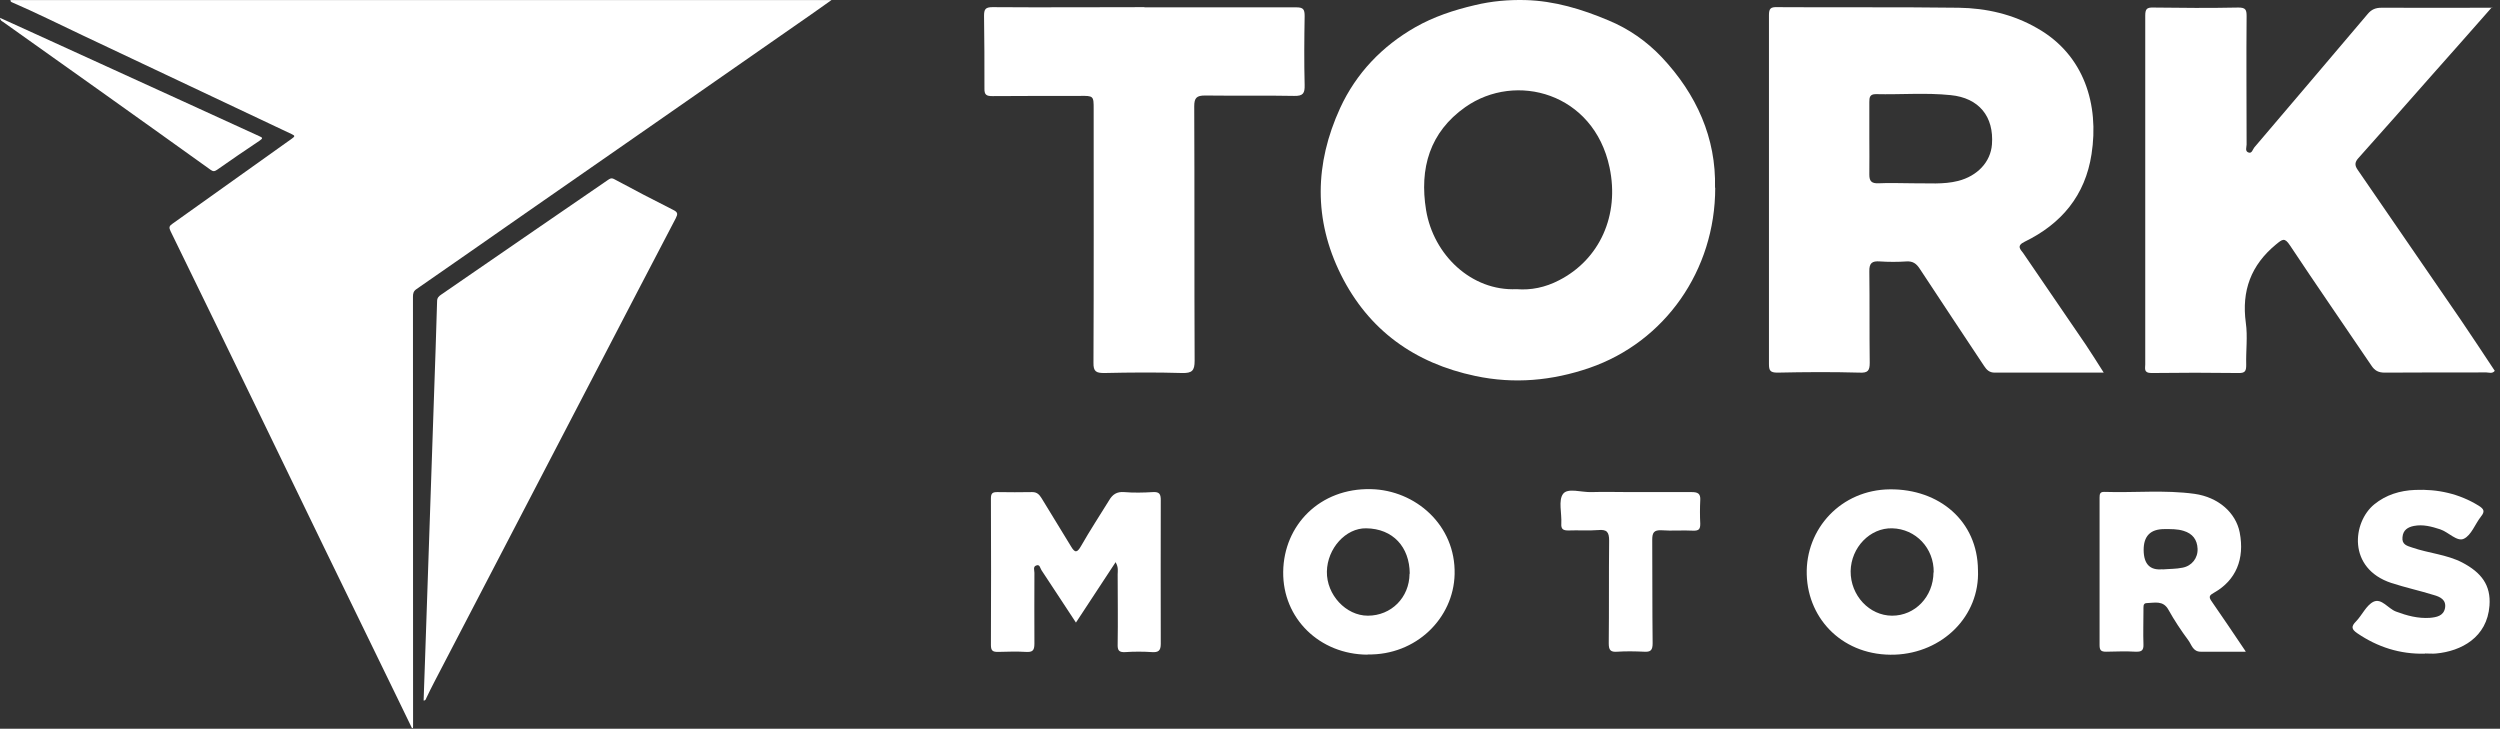
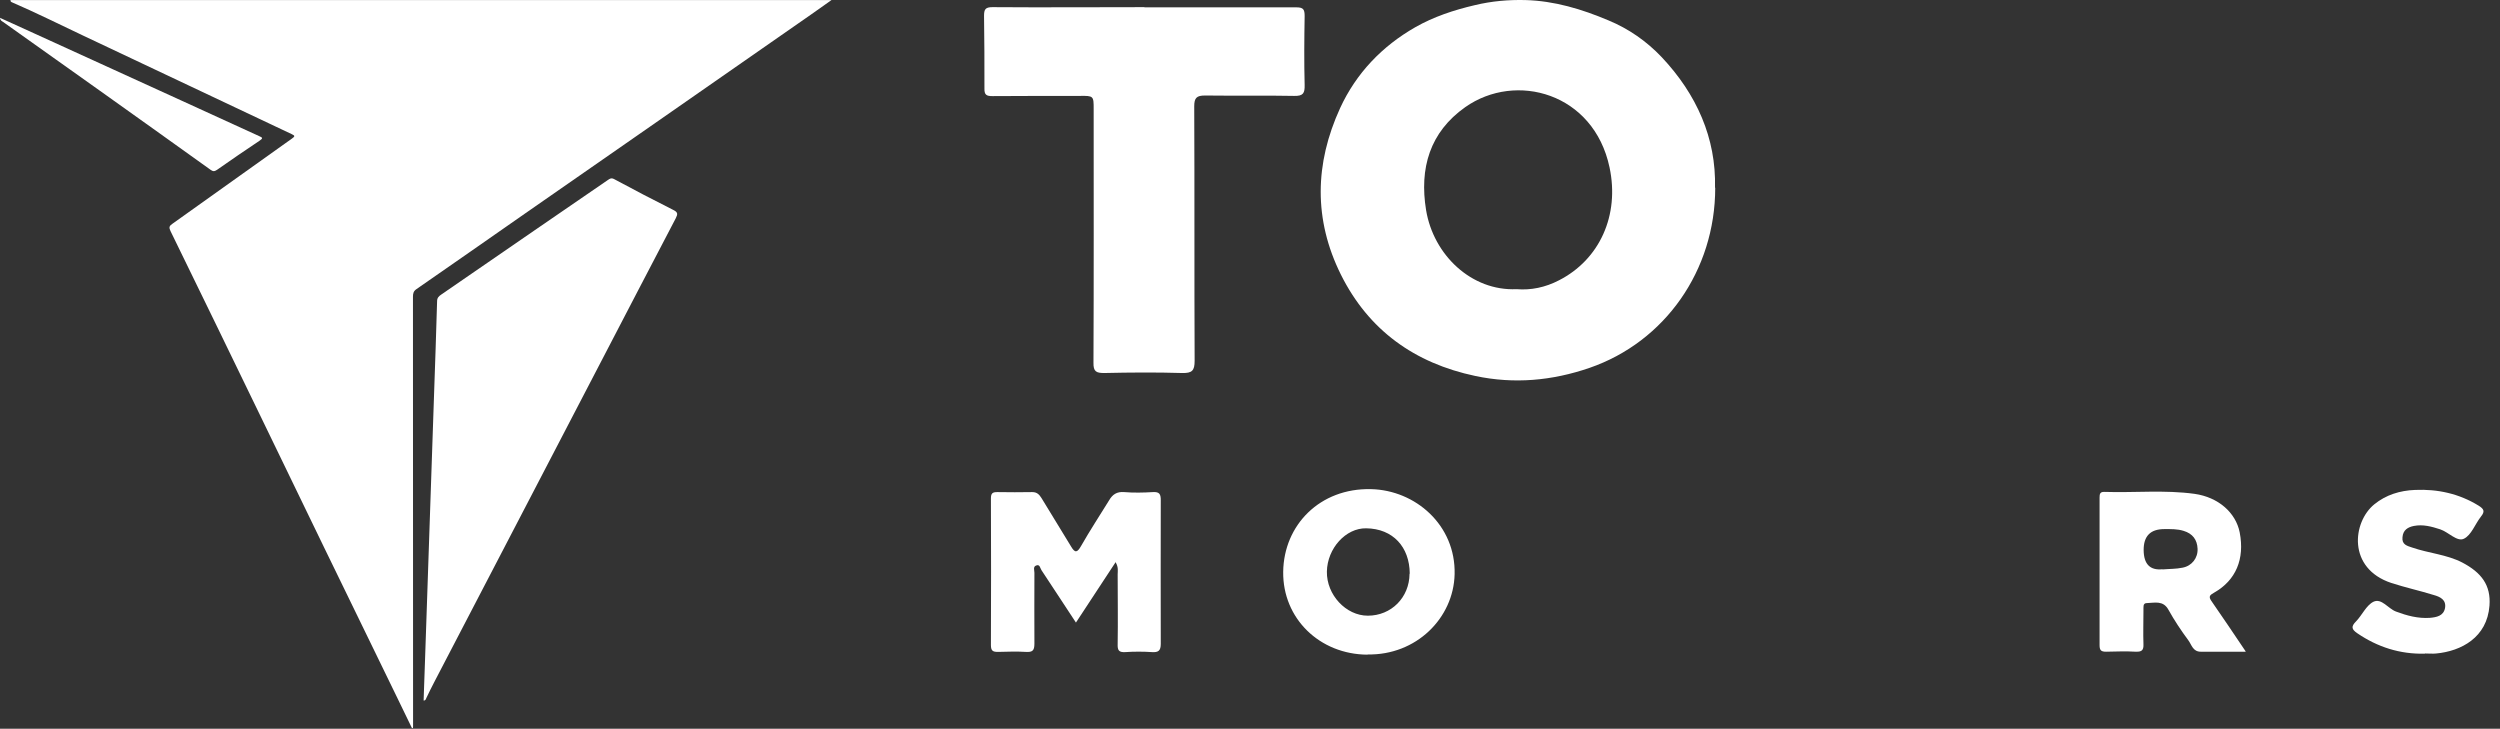
<svg xmlns="http://www.w3.org/2000/svg" width="470" height="137" viewBox="0 0 470 137" fill="none">
  <rect x="0" y="0" width="470" height="137" fill="#333333" stroke="none" />
-   <path d="M395.465 70.054C388.472 70.054 381.738 70.054 375.004 70.054C374.005 70.054 373.487 69.536 373.006 68.796C368.973 62.691 364.903 56.623 360.907 50.518C360.278 49.556 359.612 49.075 358.427 49.149C356.762 49.26 355.06 49.26 353.432 49.149C351.952 49.038 351.397 49.445 351.434 51.036C351.508 56.771 351.434 62.469 351.508 68.204C351.508 69.721 351.138 70.128 349.584 70.054C344.441 69.906 339.298 69.943 334.155 70.054C332.786 70.054 332.564 69.647 332.564 68.426C332.564 46.559 332.564 24.691 332.564 2.824C332.564 1.603 332.897 1.307 334.081 1.344C345.477 1.418 356.836 1.307 368.233 1.455C373.413 1.529 378.445 2.676 382.996 5.303C391.876 10.335 394.651 19.733 393.208 28.983C392.024 36.754 387.547 42.082 380.628 45.449C379 46.226 379.888 46.929 380.369 47.595C384.254 53.33 388.213 59.028 392.098 64.763C393.208 66.428 394.281 68.13 395.502 70.054H395.465ZM351.434 25.875C351.434 28.206 351.471 30.5 351.434 32.831C351.434 34.09 351.878 34.496 353.136 34.459C355.319 34.349 357.502 34.459 359.686 34.459C362.498 34.422 365.347 34.718 368.122 34.016C371.748 33.09 374.227 30.463 374.486 27.17C374.893 21.916 372.044 18.401 366.716 17.883C362.054 17.402 357.354 17.809 352.655 17.698C351.508 17.698 351.434 18.327 351.434 19.178C351.434 21.435 351.434 23.692 351.434 25.912V25.875Z" fill="white" />
  <path d="M322.461 35.31C322.461 50.851 312.989 64.282 298.818 69.166C291.825 71.571 284.684 72.237 277.358 70.683C265.962 68.278 257.304 62.099 252.087 51.628C246.943 41.268 247.165 30.759 251.939 20.325C254.973 13.739 259.857 8.67 266.073 5.118C269.514 3.157 273.288 1.899 277.247 0.974C280.466 0.197 283.611 -0.062 286.756 0.012C292.232 0.16 297.375 1.714 302.37 3.823C306.218 5.414 309.548 7.745 312.397 10.742C318.983 17.735 322.646 25.986 322.424 35.273L322.461 35.31ZM285.128 54.366C287.792 54.588 290.53 54.033 293.083 52.701C300.705 48.816 304.516 40.491 302.592 31.462C299.632 17.476 284.98 13.443 275.471 20.14C268.811 24.839 266.813 31.61 268.108 39.529C269.514 47.965 276.655 54.736 285.091 54.366H285.128Z" fill="white" />
-   <path d="M468.464 1.381C464.468 5.932 460.694 10.187 456.92 14.442C452.406 19.548 447.929 24.654 443.378 29.723C442.712 30.463 442.638 31.055 443.23 31.906C449.705 41.304 456.18 50.74 462.655 60.175C464.801 63.32 466.873 66.502 469.019 69.721C468.538 70.313 467.909 70.017 467.428 70.017C461.064 70.017 454.7 70.017 448.336 70.054C447.152 70.054 446.449 69.684 445.82 68.722C440.714 61.174 435.534 53.7 430.502 46.115C429.503 44.598 429.096 44.968 427.875 45.967C423.176 49.852 421.4 54.662 422.214 60.693C422.584 63.283 422.214 65.947 422.288 68.574C422.288 69.684 422.14 70.165 420.845 70.128C415.369 70.054 409.93 70.054 404.454 70.128C402.973 70.128 403.306 69.24 403.306 68.5C403.306 61.507 403.306 54.477 403.306 47.484C403.306 32.646 403.306 17.772 403.306 2.935C403.306 1.751 403.565 1.381 404.787 1.418C410.115 1.492 415.48 1.529 420.808 1.418C422.177 1.418 422.362 1.825 422.362 3.046C422.288 11.075 422.362 19.104 422.362 27.17C422.362 27.688 421.992 28.465 422.769 28.687C423.361 28.872 423.509 28.095 423.805 27.725C430.909 19.363 438.05 11.001 445.117 2.639C445.857 1.751 446.634 1.455 447.744 1.455C454.552 1.492 461.36 1.455 468.612 1.455L468.464 1.381Z" fill="white" />
  <path d="M215.155 1.381C224.664 1.381 234.173 1.381 243.719 1.381C245.051 1.381 245.273 1.788 245.273 3.046C245.199 7.338 245.162 11.667 245.273 15.959C245.31 17.513 245.014 18.068 243.312 18.031C237.725 17.92 232.138 18.031 226.551 17.957C224.96 17.957 224.516 18.401 224.516 19.992C224.59 35.94 224.516 51.887 224.59 67.834C224.59 69.684 224.109 70.165 222.259 70.128C217.375 69.98 212.491 70.017 207.607 70.128C206.09 70.128 205.535 69.869 205.572 68.167C205.646 52.294 205.609 36.421 205.609 20.547C205.609 18.031 205.609 17.994 202.982 18.031C197.506 18.031 192.067 18.031 186.591 18.068C185.444 18.068 185.037 17.846 185.074 16.588C185.074 12 185.074 7.486 185 2.972C185 1.751 185.259 1.344 186.591 1.344C196.1 1.418 205.609 1.344 215.155 1.344V1.381Z" fill="white" />
  <path d="M77.451 136.893C76.462 134.852 75.472 132.811 74.483 130.771C69.968 121.515 65.454 112.259 60.96 102.982C57.043 94.901 53.147 86.841 49.23 78.76C43.52 66.989 37.809 55.197 32.058 43.447C31.728 42.767 31.811 42.478 32.388 42.087C39.912 36.747 47.395 31.367 54.919 26.028C55.435 25.657 55.497 25.512 54.858 25.224C41.767 19.06 28.677 12.855 15.587 6.671C11.134 4.568 6.723 2.362 2.187 0.404C2.064 0.342 1.94 0.259 1.981 0.012H156.323C154.921 1.002 153.725 1.847 152.53 2.692C142.47 9.701 132.389 16.71 122.329 23.719C114.475 29.182 106.6 34.645 98.726 40.128C91.923 44.87 85.12 49.632 78.296 54.352C77.719 54.744 77.637 55.197 77.637 55.795C77.637 82.718 77.657 109.62 77.657 136.543C77.657 136.646 77.657 136.749 77.637 136.852C77.575 136.852 77.513 136.893 77.451 136.914V136.893Z" fill="white" />
  <path d="M79.639 131.698C79.721 129.142 79.824 126.586 79.907 124.03C80.463 107.455 81.02 90.902 81.597 74.328C81.803 68.432 82.01 62.516 82.174 56.62C82.174 55.96 82.525 55.672 82.978 55.362C88.771 51.384 94.585 47.385 100.377 43.385C104.995 40.211 109.633 37.036 114.251 33.861C114.643 33.593 114.91 33.387 115.467 33.676C119.136 35.655 122.847 37.593 126.578 39.468C127.465 39.901 127.444 40.252 127.032 41.056C122.27 50.147 117.549 59.238 112.808 68.35C107.819 77.915 102.851 87.501 97.862 97.066C92.461 107.435 87.081 117.783 81.68 128.153C81.144 129.163 80.649 130.193 80.154 131.224C80.051 131.451 80.01 131.719 79.639 131.698Z" fill="white" />
  <path d="M0 3.352C2.226 4.362 4.329 5.31 6.432 6.279C15.688 10.505 24.964 14.731 34.22 18.957C39.065 21.163 43.889 23.389 48.733 25.595C49.351 25.863 49.496 25.986 48.815 26.44C46.115 28.233 43.435 30.089 40.776 31.944C40.302 32.274 40.013 32.233 39.559 31.903C32.612 26.914 25.665 21.967 18.697 16.999C12.678 12.711 6.638 8.423 0.598 4.135C0.371 3.97 0.062 3.908 0 3.352V3.352Z" fill="white" />
  <path d="M209.788 105.611C207.198 109.534 204.793 113.197 202.277 117.045C200.02 113.641 197.948 110.422 195.802 107.202C195.543 106.832 195.506 106.018 194.803 106.314C194.174 106.536 194.47 107.202 194.47 107.683C194.47 112.124 194.433 116.564 194.47 121.004C194.47 122.336 194.1 122.632 192.842 122.558C191.103 122.447 189.364 122.521 187.625 122.558C186.663 122.558 186.293 122.373 186.293 121.263C186.33 112.087 186.33 102.873 186.293 93.697C186.293 92.698 186.626 92.513 187.514 92.513C189.697 92.55 191.88 92.55 194.063 92.513C194.988 92.513 195.395 92.994 195.839 93.697C197.652 96.731 199.539 99.691 201.352 102.725C202.092 103.983 202.499 103.946 203.239 102.651C204.904 99.728 206.754 96.916 208.53 94.03C209.159 92.957 209.973 92.402 211.342 92.513C213.118 92.661 214.931 92.624 216.744 92.513C218.002 92.439 218.224 92.92 218.224 94.03C218.224 103.021 218.187 112.013 218.224 121.041C218.224 122.373 217.743 122.669 216.559 122.595C214.894 122.484 213.229 122.484 211.564 122.595C210.306 122.669 210.084 122.225 210.121 121.078C210.195 116.712 210.121 112.346 210.121 107.979C210.121 107.35 210.306 106.721 209.751 105.722L209.788 105.611Z" fill="white" />
  <path d="M257.114 123.076C248.086 123.039 241.13 116.267 241.241 107.498C241.352 98.692 248.16 91.736 257.743 91.958C266.105 92.143 273.69 98.729 273.468 107.942C273.283 116.193 266.253 123.224 257.077 123.039L257.114 123.076ZM265.032 107.831C264.995 102.836 261.887 99.395 256.855 99.321C253.007 99.247 249.529 103.095 249.455 107.461C249.381 111.827 253.044 115.749 257.151 115.749C261.554 115.749 264.958 112.345 264.995 107.868L265.032 107.831Z" fill="white" />
-   <path d="M371.859 107.165C372.229 115.86 365.162 122.743 356.245 123.076C346.699 123.409 339.928 116.6 339.669 108.053C339.41 99.395 346.144 92.069 355.32 91.995C364.57 91.921 371.785 97.952 371.859 107.165ZM363.534 107.609C363.608 103.058 360.167 99.432 355.727 99.321C351.583 99.21 347.994 102.91 347.92 107.387C347.883 111.938 351.435 115.749 355.727 115.749C360.019 115.749 363.46 112.197 363.497 107.609H363.534Z" fill="white" />
  <path d="M422.174 122.521C419.14 122.521 416.438 122.521 413.737 122.521C412.257 122.521 412.035 121.226 411.406 120.374C410.037 118.524 408.779 116.637 407.669 114.639C406.67 112.826 405.079 113.344 403.599 113.381C402.785 113.381 403.007 114.232 402.97 114.787C402.97 116.896 402.896 119.042 402.97 121.152C403.007 122.262 402.637 122.558 401.527 122.521C399.677 122.41 397.79 122.484 395.94 122.521C395.015 122.521 394.719 122.262 394.719 121.3C394.719 112.049 394.719 102.799 394.719 93.549C394.719 92.883 394.793 92.439 395.644 92.476C401.305 92.661 406.966 92.069 412.59 92.846C417.03 93.475 420.324 96.361 421.064 100.098C422.026 105.093 420.361 109.089 416.253 111.42C415.476 111.864 415.143 112.123 415.735 112.974C417.845 116.008 419.88 119.042 422.174 122.447V122.521ZM406.522 107.054C407.78 106.943 409.112 106.98 410.333 106.721C412.072 106.388 413.219 104.908 413.145 103.169C413.071 101.467 412.22 100.32 410.518 99.802C409.334 99.432 408.113 99.469 406.892 99.469C404.278 99.469 402.983 100.789 403.007 103.428C403.032 106.068 404.216 107.264 406.559 107.017L406.522 107.054Z" fill="white" />
  <path d="M455.848 122.891C451.223 123.002 447.005 121.67 443.157 119.042C442.084 118.302 441.973 117.784 442.935 116.822C444.082 115.638 444.859 113.788 446.228 113.122C447.745 112.419 448.966 114.417 450.446 114.972C452.518 115.749 454.59 116.304 456.81 116.156C458.031 116.045 459.363 115.823 459.659 114.343C459.955 112.752 458.734 112.197 457.55 111.864C454.923 111.05 452.222 110.458 449.595 109.607C441.27 106.869 442.269 98.137 446.376 94.807C448.559 93.031 451.186 92.217 454.035 92.106C458.29 91.921 462.323 92.809 465.986 95.066C466.985 95.695 467.207 96.139 466.43 97.101C465.32 98.507 464.617 100.616 463.211 101.282C461.916 101.911 460.325 100.024 458.734 99.506C457.143 98.988 455.515 98.544 453.813 98.877C452.703 99.099 451.778 99.617 451.667 100.986C451.519 102.392 452.518 102.614 453.517 102.947C456.625 104.02 459.992 104.242 462.915 105.759C466.504 107.646 468.317 110.014 468.021 113.862C467.577 119.856 462.693 122.41 458.031 122.854C457.328 122.928 456.625 122.854 455.922 122.854L455.848 122.891Z" fill="white" />
-   <path d="M306.477 92.513C310.325 92.513 314.21 92.513 318.058 92.513C319.205 92.513 319.723 92.809 319.649 94.03C319.575 95.51 319.575 96.99 319.649 98.47C319.649 99.432 319.427 99.802 318.317 99.765C316.319 99.654 314.321 99.839 312.36 99.691C310.917 99.617 310.621 100.172 310.621 101.467C310.658 107.942 310.621 114.454 310.695 120.929C310.695 122.298 310.288 122.595 309.067 122.521C307.402 122.447 305.7 122.41 304.072 122.521C302.74 122.632 302.444 122.187 302.444 120.929C302.518 114.491 302.444 108.09 302.518 101.652C302.518 99.987 302.074 99.506 300.446 99.654C298.596 99.802 296.709 99.654 294.859 99.728C293.897 99.728 293.453 99.506 293.527 98.433C293.638 96.509 292.935 94.067 293.86 92.846C294.748 91.662 297.338 92.587 299.188 92.513C301.63 92.439 304.072 92.513 306.514 92.513H306.477Z" fill="white" />
</svg>